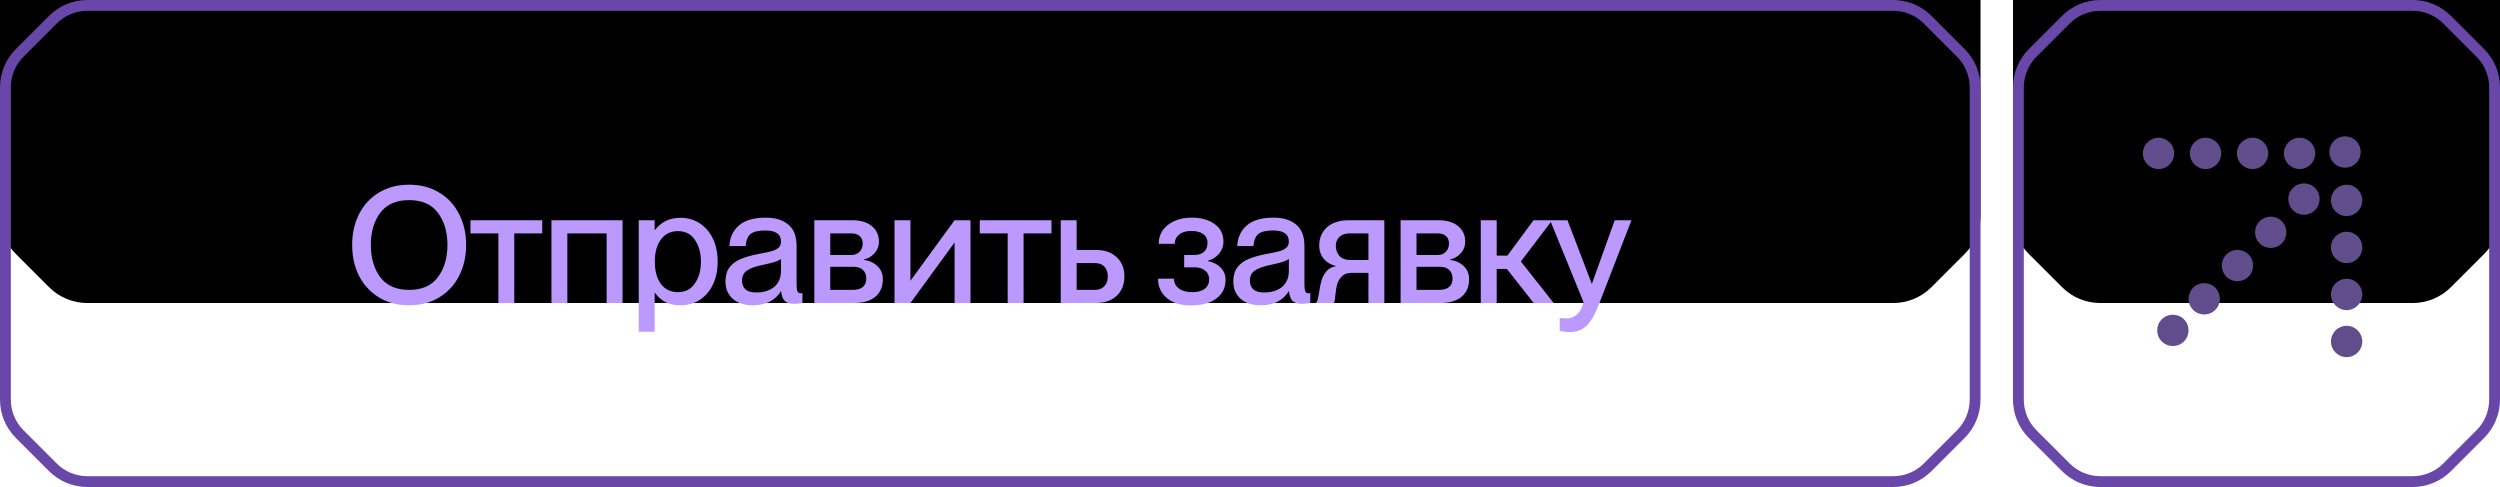
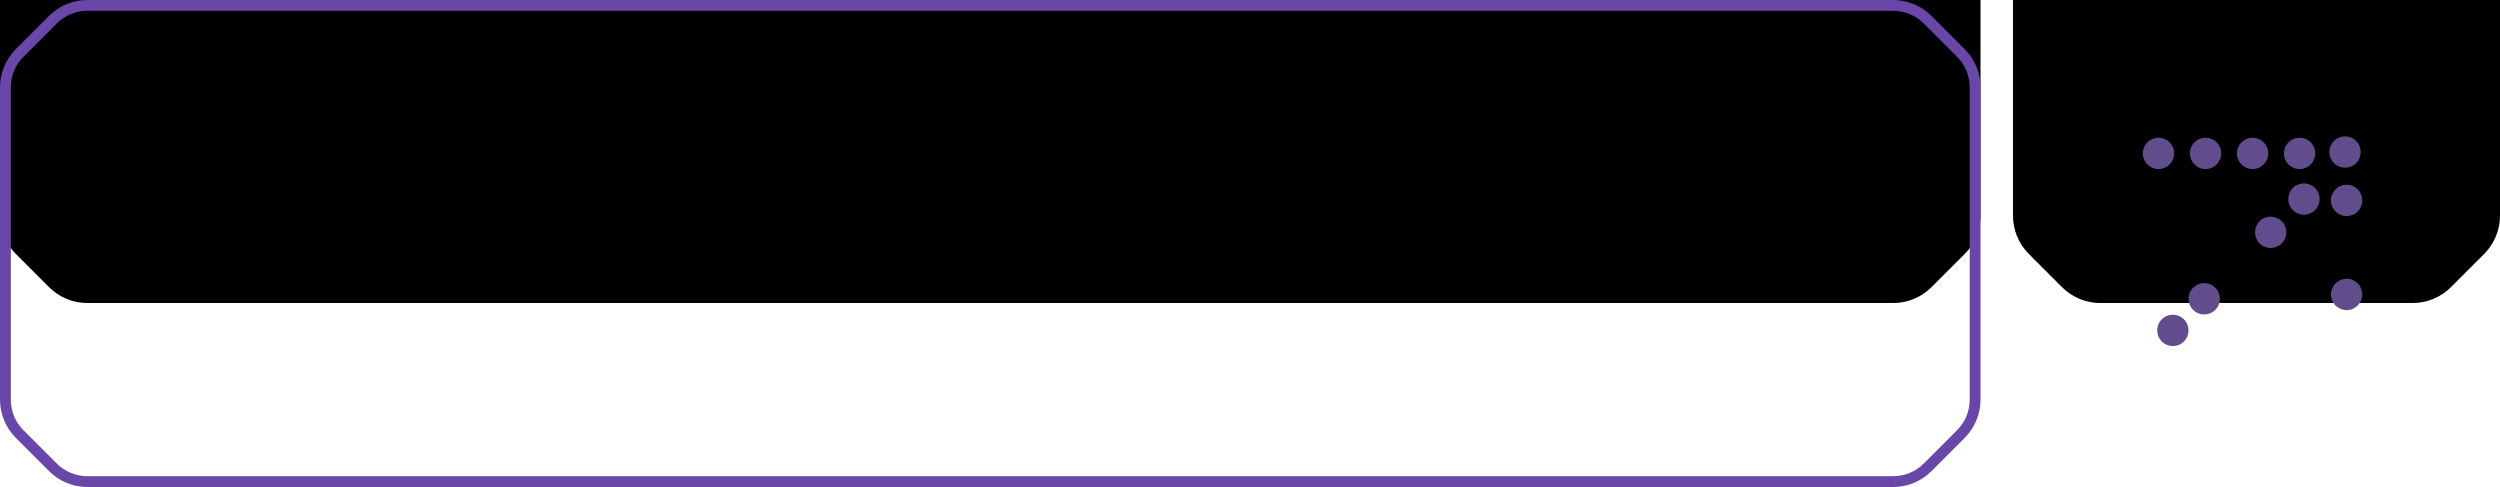
<svg xmlns="http://www.w3.org/2000/svg" width="231" height="45" viewBox="0 0 231 45" fill="none">
  <g filter="url(#filter0_ii_2162_1255)">
    <path d="M4.536 1.465C5.473 0.527 6.745 0 8.071 0H174.929C176.255 0 177.527 0.527 178.465 1.464L181.536 4.536C182.474 5.473 183 6.745 183 8.071V36.929C183 38.255 182.474 39.527 181.536 40.465L178.465 43.535C177.527 44.473 176.255 45 174.929 45H8.071C6.745 45 5.474 44.473 4.536 43.536L1.465 40.465C0.527 39.527 7.32046e-06 38.255 2.03508e-05 36.929L0 8.071C0 6.745 0.527 5.473 1.465 4.536L4.536 1.465Z" fill="black" />
  </g>
  <path d="M8.071 0.5H174.929C176.123 0.5 177.267 0.974 178.111 1.818L181.182 4.889C182.026 5.733 182.5 6.878 182.5 8.071V36.929C182.5 38.122 182.026 39.267 181.182 40.111L178.111 43.182C177.267 44.026 176.123 44.5 174.929 44.5H8.071C6.878 44.5 5.733 44.026 4.889 43.182L1.818 40.111C0.974 39.267 0.5 38.122 0.5 36.929L0.5 8.071C0.5 6.878 0.974 5.733 1.818 4.889L4.889 1.818C5.733 0.974 6.878 0.5 8.071 0.5Z" stroke="#6847A9" />
  <g filter="url(#filter1_ii_2162_1255)">
    <path d="M190.536 1.465C191.473 0.527 192.745 0 194.071 0H222.929C224.255 0 225.527 0.527 226.464 1.464L229.536 4.536C230.473 5.473 231 6.745 231 8.071V36.929C231 38.255 230.473 39.527 229.536 40.465L226.464 43.535C225.527 44.473 224.255 45 222.929 45H194.071C192.745 45 191.474 44.473 190.536 43.536L187.465 40.465C186.527 39.527 186 38.255 186 36.929L186 8.071C186 6.745 186.527 5.473 187.465 4.536L190.536 1.465Z" fill="black" />
  </g>
-   <path d="M194.071 0.5H222.929C224.122 0.5 225.267 0.974 226.111 1.818L229.182 4.889C230.026 5.733 230.5 6.878 230.5 8.071V36.929C230.5 38.122 230.026 39.267 229.182 40.111L226.111 43.182C225.267 44.026 224.122 44.5 222.929 44.5H194.071C192.878 44.5 191.733 44.026 190.889 43.182L187.818 40.111C186.974 39.267 186.5 38.122 186.5 36.929L186.5 8.071C186.5 6.878 186.974 5.733 187.818 4.889L190.889 1.818C191.733 0.974 192.878 0.5 194.071 0.5Z" stroke="#6847A9" />
  <circle cx="199.448" cy="14.173" r="1.448" fill="#624D8C" />
  <circle cx="203.793" cy="14.173" r="1.448" fill="#624D8C" />
  <circle cx="208.138" cy="14.173" r="1.448" fill="#624D8C" />
  <circle cx="212.482" cy="14.173" r="1.448" fill="#624D8C" />
-   <circle cx="216.827" cy="31.552" r="1.448" transform="rotate(-90 216.827 31.552)" fill="#624D8C" />
  <circle cx="216.827" cy="27.207" r="1.448" transform="rotate(-90 216.827 27.207)" fill="#624D8C" />
-   <circle cx="216.827" cy="22.862" r="1.448" transform="rotate(-90 216.827 22.862)" fill="#624D8C" />
  <circle cx="216.827" cy="18.517" r="1.448" transform="rotate(-90 216.827 18.517)" fill="#624D8C" />
  <circle cx="203.669" cy="27.609" r="1.448" transform="rotate(-45 203.669 27.609)" fill="#624D8C" />
  <circle cx="200.773" cy="30.527" r="1.448" transform="rotate(-45 200.773 30.527)" fill="#624D8C" />
-   <circle cx="206.742" cy="24.537" r="1.448" transform="rotate(-45 206.742 24.537)" fill="#624D8C" />
  <circle cx="209.814" cy="21.465" r="1.448" transform="rotate(-45 209.814 21.465)" fill="#624D8C" />
  <circle cx="212.886" cy="18.393" r="1.448" transform="rotate(-45 212.886 18.393)" fill="#624D8C" />
  <circle cx="216.682" cy="14.048" r="1.448" transform="rotate(-45 216.682 14.048)" fill="#624D8C" />
-   <path d="M37.805 28.21C36.755 28.21 35.83 27.97 35.03 27.49C34.24 27.01 33.625 26.35 33.185 25.51C32.755 24.66 32.54 23.7 32.54 22.63C32.54 21.56 32.755 20.605 33.185 19.765C33.625 18.915 34.24 18.255 35.03 17.785C35.83 17.305 36.755 17.065 37.805 17.065C38.855 17.065 39.775 17.305 40.565 17.785C41.365 18.255 41.98 18.915 42.41 19.765C42.85 20.605 43.07 21.56 43.07 22.63C43.07 23.7 42.85 24.66 42.41 25.51C41.98 26.35 41.365 27.01 40.565 27.49C39.775 27.97 38.855 28.21 37.805 28.21ZM37.805 26.785C38.995 26.785 39.88 26.395 40.46 25.615C41.05 24.825 41.345 23.83 41.345 22.63C41.345 21.43 41.05 20.44 40.46 19.66C39.88 18.88 38.995 18.49 37.805 18.49C36.615 18.49 35.725 18.88 35.135 19.66C34.555 20.44 34.265 21.43 34.265 22.63C34.265 23.83 34.555 24.825 35.135 25.615C35.725 26.395 36.615 26.785 37.805 26.785ZM47.52 28H46.05V21.565H43.47V20.35H50.1V21.565H47.52V28ZM52.423 28H50.953V20.35H57.523V28H56.053V21.565H52.423V28ZM62.876 20.125C63.526 20.125 64.111 20.29 64.63 20.62C65.15 20.95 65.561 21.42 65.861 22.03C66.16 22.64 66.311 23.355 66.311 24.175C66.311 24.995 66.16 25.71 65.861 26.32C65.561 26.93 65.15 27.4 64.63 27.73C64.111 28.05 63.526 28.21 62.876 28.21C62.316 28.21 61.84 28.105 61.45 27.895C61.06 27.675 60.751 27.395 60.52 27.055H60.49V30.655H59.02V20.35H60.49V21.25H60.52C61.1 20.5 61.886 20.125 62.876 20.125ZM62.636 26.995C63.325 26.995 63.85 26.725 64.21 26.185C64.581 25.645 64.766 24.975 64.766 24.175C64.766 23.375 64.581 22.705 64.21 22.165C63.85 21.625 63.325 21.355 62.636 21.355C61.975 21.355 61.456 21.61 61.075 22.12C60.696 22.62 60.505 23.305 60.505 24.175C60.505 25.045 60.696 25.735 61.075 26.245C61.456 26.745 61.975 26.995 62.636 26.995ZM69.54 28.21C68.78 28.21 68.17 28.01 67.71 27.61C67.26 27.21 67.035 26.68 67.035 26.02C67.035 25.47 67.16 25.03 67.41 24.7C67.67 24.36 68.025 24.1 68.475 23.92C68.935 23.73 69.52 23.57 70.23 23.44C70.72 23.35 71.09 23.27 71.34 23.2C71.59 23.12 71.79 23.015 71.94 22.885C72.09 22.745 72.165 22.555 72.165 22.315C72.165 21.635 71.68 21.295 70.71 21.295C70.06 21.295 69.605 21.405 69.345 21.625C69.085 21.845 68.935 22.215 68.895 22.735H67.395C67.435 21.945 67.73 21.31 68.28 20.83C68.83 20.35 69.66 20.11 70.77 20.11C71.63 20.11 72.315 20.32 72.825 20.74C73.345 21.15 73.605 21.82 73.605 22.75V26.26C73.605 26.55 73.63 26.765 73.68 26.905C73.73 27.035 73.825 27.1 73.965 27.1L74.145 27.085V27.985C73.885 28.045 73.635 28.075 73.395 28.075C73.015 28.075 72.725 27.99 72.525 27.82C72.335 27.64 72.22 27.34 72.18 26.92H72.15C71.9 27.33 71.555 27.65 71.115 27.88C70.675 28.1 70.15 28.21 69.54 28.21ZM69.87 27.025C70.56 27.025 71.115 26.855 71.535 26.515C71.955 26.165 72.165 25.665 72.165 25.015V23.92C72.055 24.02 71.86 24.115 71.58 24.205C71.31 24.285 70.945 24.375 70.485 24.475C69.795 24.615 69.3 24.795 69 25.015C68.71 25.225 68.565 25.525 68.565 25.915C68.565 26.655 69 27.025 69.87 27.025ZM75.244 28V20.35H78.739C79.509 20.35 80.114 20.53 80.554 20.89C80.994 21.25 81.214 21.73 81.214 22.33C81.214 22.74 81.079 23.095 80.809 23.395C80.549 23.695 80.214 23.89 79.804 23.98V24.01C80.324 24.08 80.749 24.275 81.079 24.595C81.409 24.905 81.574 25.305 81.574 25.795C81.574 26.495 81.339 27.04 80.869 27.43C80.399 27.81 79.749 28 78.919 28H75.244ZM78.679 23.56C78.989 23.56 79.239 23.46 79.429 23.26C79.619 23.06 79.714 22.81 79.714 22.51C79.714 22.21 79.624 21.98 79.444 21.82C79.264 21.65 79.009 21.565 78.679 21.565H76.714V23.56H78.679ZM78.784 26.785C79.204 26.785 79.519 26.695 79.729 26.515C79.939 26.335 80.044 26.075 80.044 25.735C80.044 25.395 79.939 25.13 79.729 24.94C79.529 24.75 79.259 24.655 78.919 24.655H76.714V26.785H78.784ZM84.123 28H82.653V20.35H84.123V25.945L88.203 20.35H89.672V28H88.203V22.405L84.123 28ZM94.579 28H93.109V21.565H90.529V20.35H97.159V21.565H94.579V28ZM98.012 28V20.35H99.482V23.095H101.237C102.057 23.095 102.702 23.315 103.172 23.755C103.652 24.195 103.892 24.79 103.892 25.54C103.892 26.3 103.652 26.9 103.172 27.34C102.692 27.78 102.042 28 101.222 28H98.012ZM101.162 26.785C101.532 26.785 101.822 26.675 102.032 26.455C102.252 26.235 102.362 25.935 102.362 25.555C102.362 25.165 102.257 24.86 102.047 24.64C101.847 24.42 101.552 24.31 101.162 24.31H99.482V26.785H101.162ZM110.032 28.225C109.122 28.225 108.387 28 107.827 27.55C107.277 27.09 107.002 26.49 107.002 25.75H108.472C108.472 26.12 108.622 26.42 108.922 26.65C109.222 26.88 109.637 26.995 110.167 26.995C110.657 26.995 111.037 26.895 111.307 26.695C111.587 26.485 111.727 26.19 111.727 25.81C111.727 25.47 111.602 25.2 111.352 25C111.112 24.8 110.787 24.7 110.377 24.7H109.417V23.56H110.332C110.742 23.56 111.052 23.46 111.262 23.26C111.472 23.06 111.577 22.785 111.577 22.435C111.577 22.085 111.442 21.815 111.172 21.625C110.912 21.435 110.547 21.34 110.077 21.34C109.597 21.34 109.222 21.45 108.952 21.67C108.682 21.89 108.547 22.175 108.547 22.525H107.062C107.062 22.055 107.187 21.64 107.437 21.28C107.697 20.91 108.057 20.625 108.517 20.425C108.977 20.215 109.507 20.11 110.107 20.11C110.967 20.11 111.672 20.305 112.222 20.695C112.772 21.085 113.047 21.63 113.047 22.33C113.047 22.74 112.912 23.11 112.642 23.44C112.382 23.76 112.027 23.98 111.577 24.1V24.115C112.107 24.225 112.517 24.435 112.807 24.745C113.097 25.045 113.242 25.41 113.242 25.84C113.242 26.59 112.952 27.175 112.372 27.595C111.802 28.015 111.022 28.225 110.032 28.225ZM116.464 28.21C115.704 28.21 115.094 28.01 114.634 27.61C114.184 27.21 113.959 26.68 113.959 26.02C113.959 25.47 114.084 25.03 114.334 24.7C114.594 24.36 114.949 24.1 115.399 23.92C115.859 23.73 116.444 23.57 117.154 23.44C117.644 23.35 118.014 23.27 118.264 23.2C118.514 23.12 118.714 23.015 118.864 22.885C119.014 22.745 119.089 22.555 119.089 22.315C119.089 21.635 118.604 21.295 117.634 21.295C116.984 21.295 116.529 21.405 116.269 21.625C116.009 21.845 115.859 22.215 115.819 22.735H114.319C114.359 21.945 114.654 21.31 115.204 20.83C115.754 20.35 116.584 20.11 117.694 20.11C118.554 20.11 119.239 20.32 119.749 20.74C120.269 21.15 120.529 21.82 120.529 22.75V26.26C120.529 26.55 120.554 26.765 120.604 26.905C120.654 27.035 120.749 27.1 120.889 27.1L121.069 27.085V27.985C120.809 28.045 120.559 28.075 120.319 28.075C119.939 28.075 119.649 27.99 119.449 27.82C119.259 27.64 119.144 27.34 119.104 26.92H119.074C118.824 27.33 118.479 27.65 118.039 27.88C117.599 28.1 117.074 28.21 116.464 28.21ZM116.794 27.025C117.484 27.025 118.039 26.855 118.459 26.515C118.879 26.165 119.089 25.665 119.089 25.015V23.92C118.979 24.02 118.784 24.115 118.504 24.205C118.234 24.285 117.869 24.375 117.409 24.475C116.719 24.615 116.224 24.795 115.924 25.015C115.634 25.225 115.489 25.525 115.489 25.915C115.489 26.655 115.924 27.025 116.794 27.025ZM121.628 27.94C121.688 27.88 121.733 27.78 121.763 27.64C121.803 27.49 121.843 27.285 121.883 27.025C121.943 26.585 122.018 26.215 122.108 25.915C122.198 25.605 122.348 25.325 122.558 25.075C122.768 24.815 123.063 24.655 123.443 24.595V24.58C122.993 24.48 122.623 24.265 122.333 23.935C122.043 23.595 121.898 23.18 121.898 22.69C121.898 22 122.133 21.44 122.603 21.01C123.083 20.57 123.768 20.35 124.658 20.35H127.913V28H126.443V25.21H124.898C124.498 25.21 124.193 25.32 123.983 25.54C123.773 25.75 123.628 25.995 123.548 26.275C123.478 26.555 123.423 26.9 123.383 27.31C123.383 27.34 123.373 27.42 123.353 27.55C123.343 27.67 123.328 27.77 123.308 27.85C123.298 27.92 123.278 27.97 123.248 28H121.628V27.94ZM126.443 24.025V21.565H124.763C124.313 21.565 123.978 21.675 123.758 21.895C123.538 22.115 123.428 22.385 123.428 22.705C123.428 23.065 123.538 23.375 123.758 23.635C123.978 23.895 124.323 24.025 124.793 24.025H126.443ZM129.415 28V20.35H132.91C133.68 20.35 134.285 20.53 134.725 20.89C135.165 21.25 135.385 21.73 135.385 22.33C135.385 22.74 135.25 23.095 134.98 23.395C134.72 23.695 134.385 23.89 133.975 23.98V24.01C134.495 24.08 134.92 24.275 135.25 24.595C135.58 24.905 135.745 25.305 135.745 25.795C135.745 26.495 135.51 27.04 135.04 27.43C134.57 27.81 133.92 28 133.09 28H129.415ZM132.85 23.56C133.16 23.56 133.41 23.46 133.6 23.26C133.79 23.06 133.885 22.81 133.885 22.51C133.885 22.21 133.795 21.98 133.615 21.82C133.435 21.65 133.18 21.565 132.85 21.565H130.885V23.56H132.85ZM132.955 26.785C133.375 26.785 133.69 26.695 133.9 26.515C134.11 26.335 134.215 26.075 134.215 25.735C134.215 25.395 134.11 25.13 133.9 24.94C133.7 24.75 133.43 24.655 133.09 24.655H130.885V26.785H132.955ZM143.424 20.35L140.529 24.16L143.559 28H141.714L139.239 24.85H138.294V28H136.824V20.35H138.294V23.62H139.284L141.699 20.35H143.424ZM145.061 30.685C144.791 30.685 144.476 30.65 144.116 30.58V29.38C144.376 29.41 144.586 29.425 144.746 29.425C145.086 29.425 145.396 29.31 145.676 29.08C145.966 28.86 146.181 28.475 146.321 27.925L143.231 20.35H144.836L147.071 26.2H147.101L149.201 20.35H150.746L147.716 28.18C147.356 29.11 146.971 29.76 146.561 30.13C146.161 30.5 145.661 30.685 145.061 30.685Z" fill="#BC99FF" />
  <defs>
    <filter id="filter0_ii_2162_1255" x="0" y="-17" width="183" height="62" filterUnits="userSpaceOnUse" color-interpolation-filters="sRGB">
      <feFlood flood-opacity="0" result="BackgroundImageFix" />
      <feBlend mode="normal" in="SourceGraphic" in2="BackgroundImageFix" result="shape" />
      <feColorMatrix in="SourceAlpha" type="matrix" values="0 0 0 0 0 0 0 0 0 0 0 0 0 0 0 0 0 0 127 0" result="hardAlpha" />
      <feOffset />
      <feGaussianBlur stdDeviation="10" />
      <feComposite in2="hardAlpha" operator="arithmetic" k2="-1" k3="1" />
      <feColorMatrix type="matrix" values="0 0 0 0 0.608 0 0 0 0 0.416 0 0 0 0 0.98 0 0 0 0.4 0" />
      <feBlend mode="normal" in2="shape" result="effect1_innerShadow_2162_1255" />
      <feColorMatrix in="SourceAlpha" type="matrix" values="0 0 0 0 0 0 0 0 0 0 0 0 0 0 0 0 0 0 127 0" result="hardAlpha" />
      <feOffset dy="-17" />
      <feGaussianBlur stdDeviation="15" />
      <feComposite in2="hardAlpha" operator="arithmetic" k2="-1" k3="1" />
      <feColorMatrix type="matrix" values="0 0 0 0 0.608 0 0 0 0 0.416 0 0 0 0 0.98 0 0 0 0.3 0" />
      <feBlend mode="normal" in2="effect1_innerShadow_2162_1255" result="effect2_innerShadow_2162_1255" />
    </filter>
    <filter id="filter1_ii_2162_1255" x="186" y="-17" width="45" height="62" filterUnits="userSpaceOnUse" color-interpolation-filters="sRGB">
      <feFlood flood-opacity="0" result="BackgroundImageFix" />
      <feBlend mode="normal" in="SourceGraphic" in2="BackgroundImageFix" result="shape" />
      <feColorMatrix in="SourceAlpha" type="matrix" values="0 0 0 0 0 0 0 0 0 0 0 0 0 0 0 0 0 0 127 0" result="hardAlpha" />
      <feOffset />
      <feGaussianBlur stdDeviation="10" />
      <feComposite in2="hardAlpha" operator="arithmetic" k2="-1" k3="1" />
      <feColorMatrix type="matrix" values="0 0 0 0 0.608 0 0 0 0 0.416 0 0 0 0 0.98 0 0 0 0.4 0" />
      <feBlend mode="normal" in2="shape" result="effect1_innerShadow_2162_1255" />
      <feColorMatrix in="SourceAlpha" type="matrix" values="0 0 0 0 0 0 0 0 0 0 0 0 0 0 0 0 0 0 127 0" result="hardAlpha" />
      <feOffset dy="-17" />
      <feGaussianBlur stdDeviation="15" />
      <feComposite in2="hardAlpha" operator="arithmetic" k2="-1" k3="1" />
      <feColorMatrix type="matrix" values="0 0 0 0 0.608 0 0 0 0 0.416 0 0 0 0 0.98 0 0 0 0.3 0" />
      <feBlend mode="normal" in2="effect1_innerShadow_2162_1255" result="effect2_innerShadow_2162_1255" />
    </filter>
  </defs>
</svg>